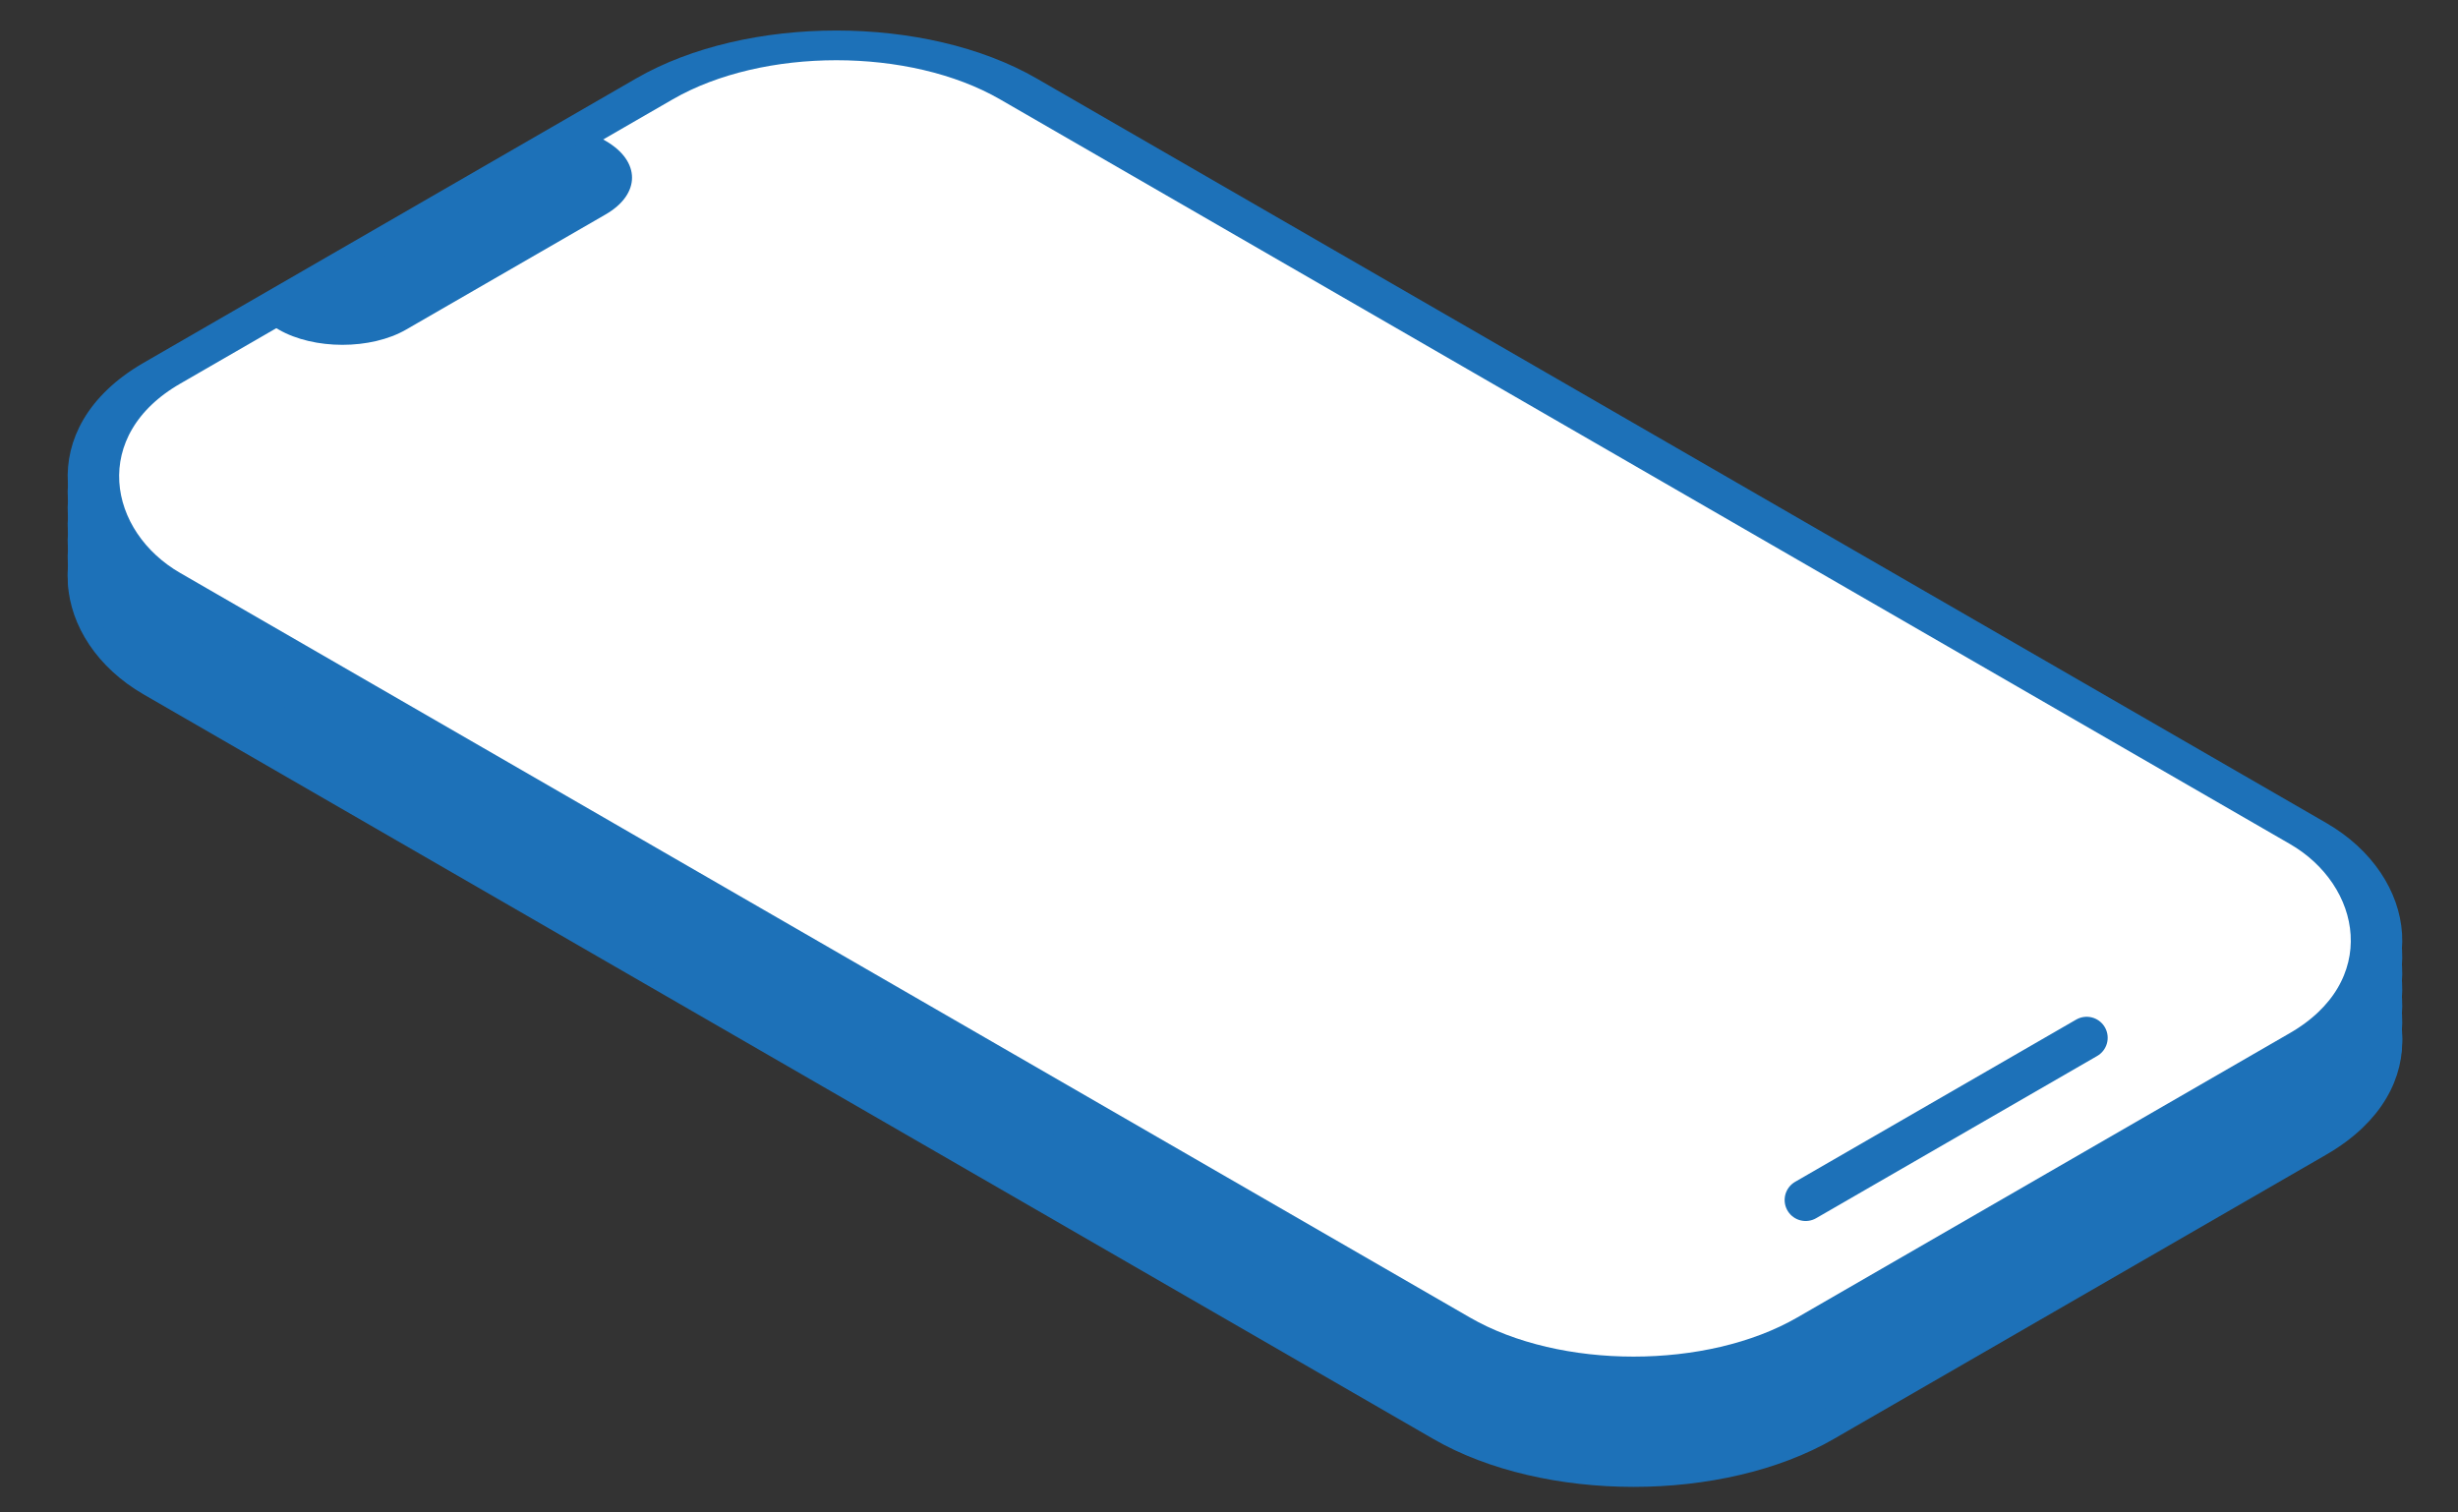
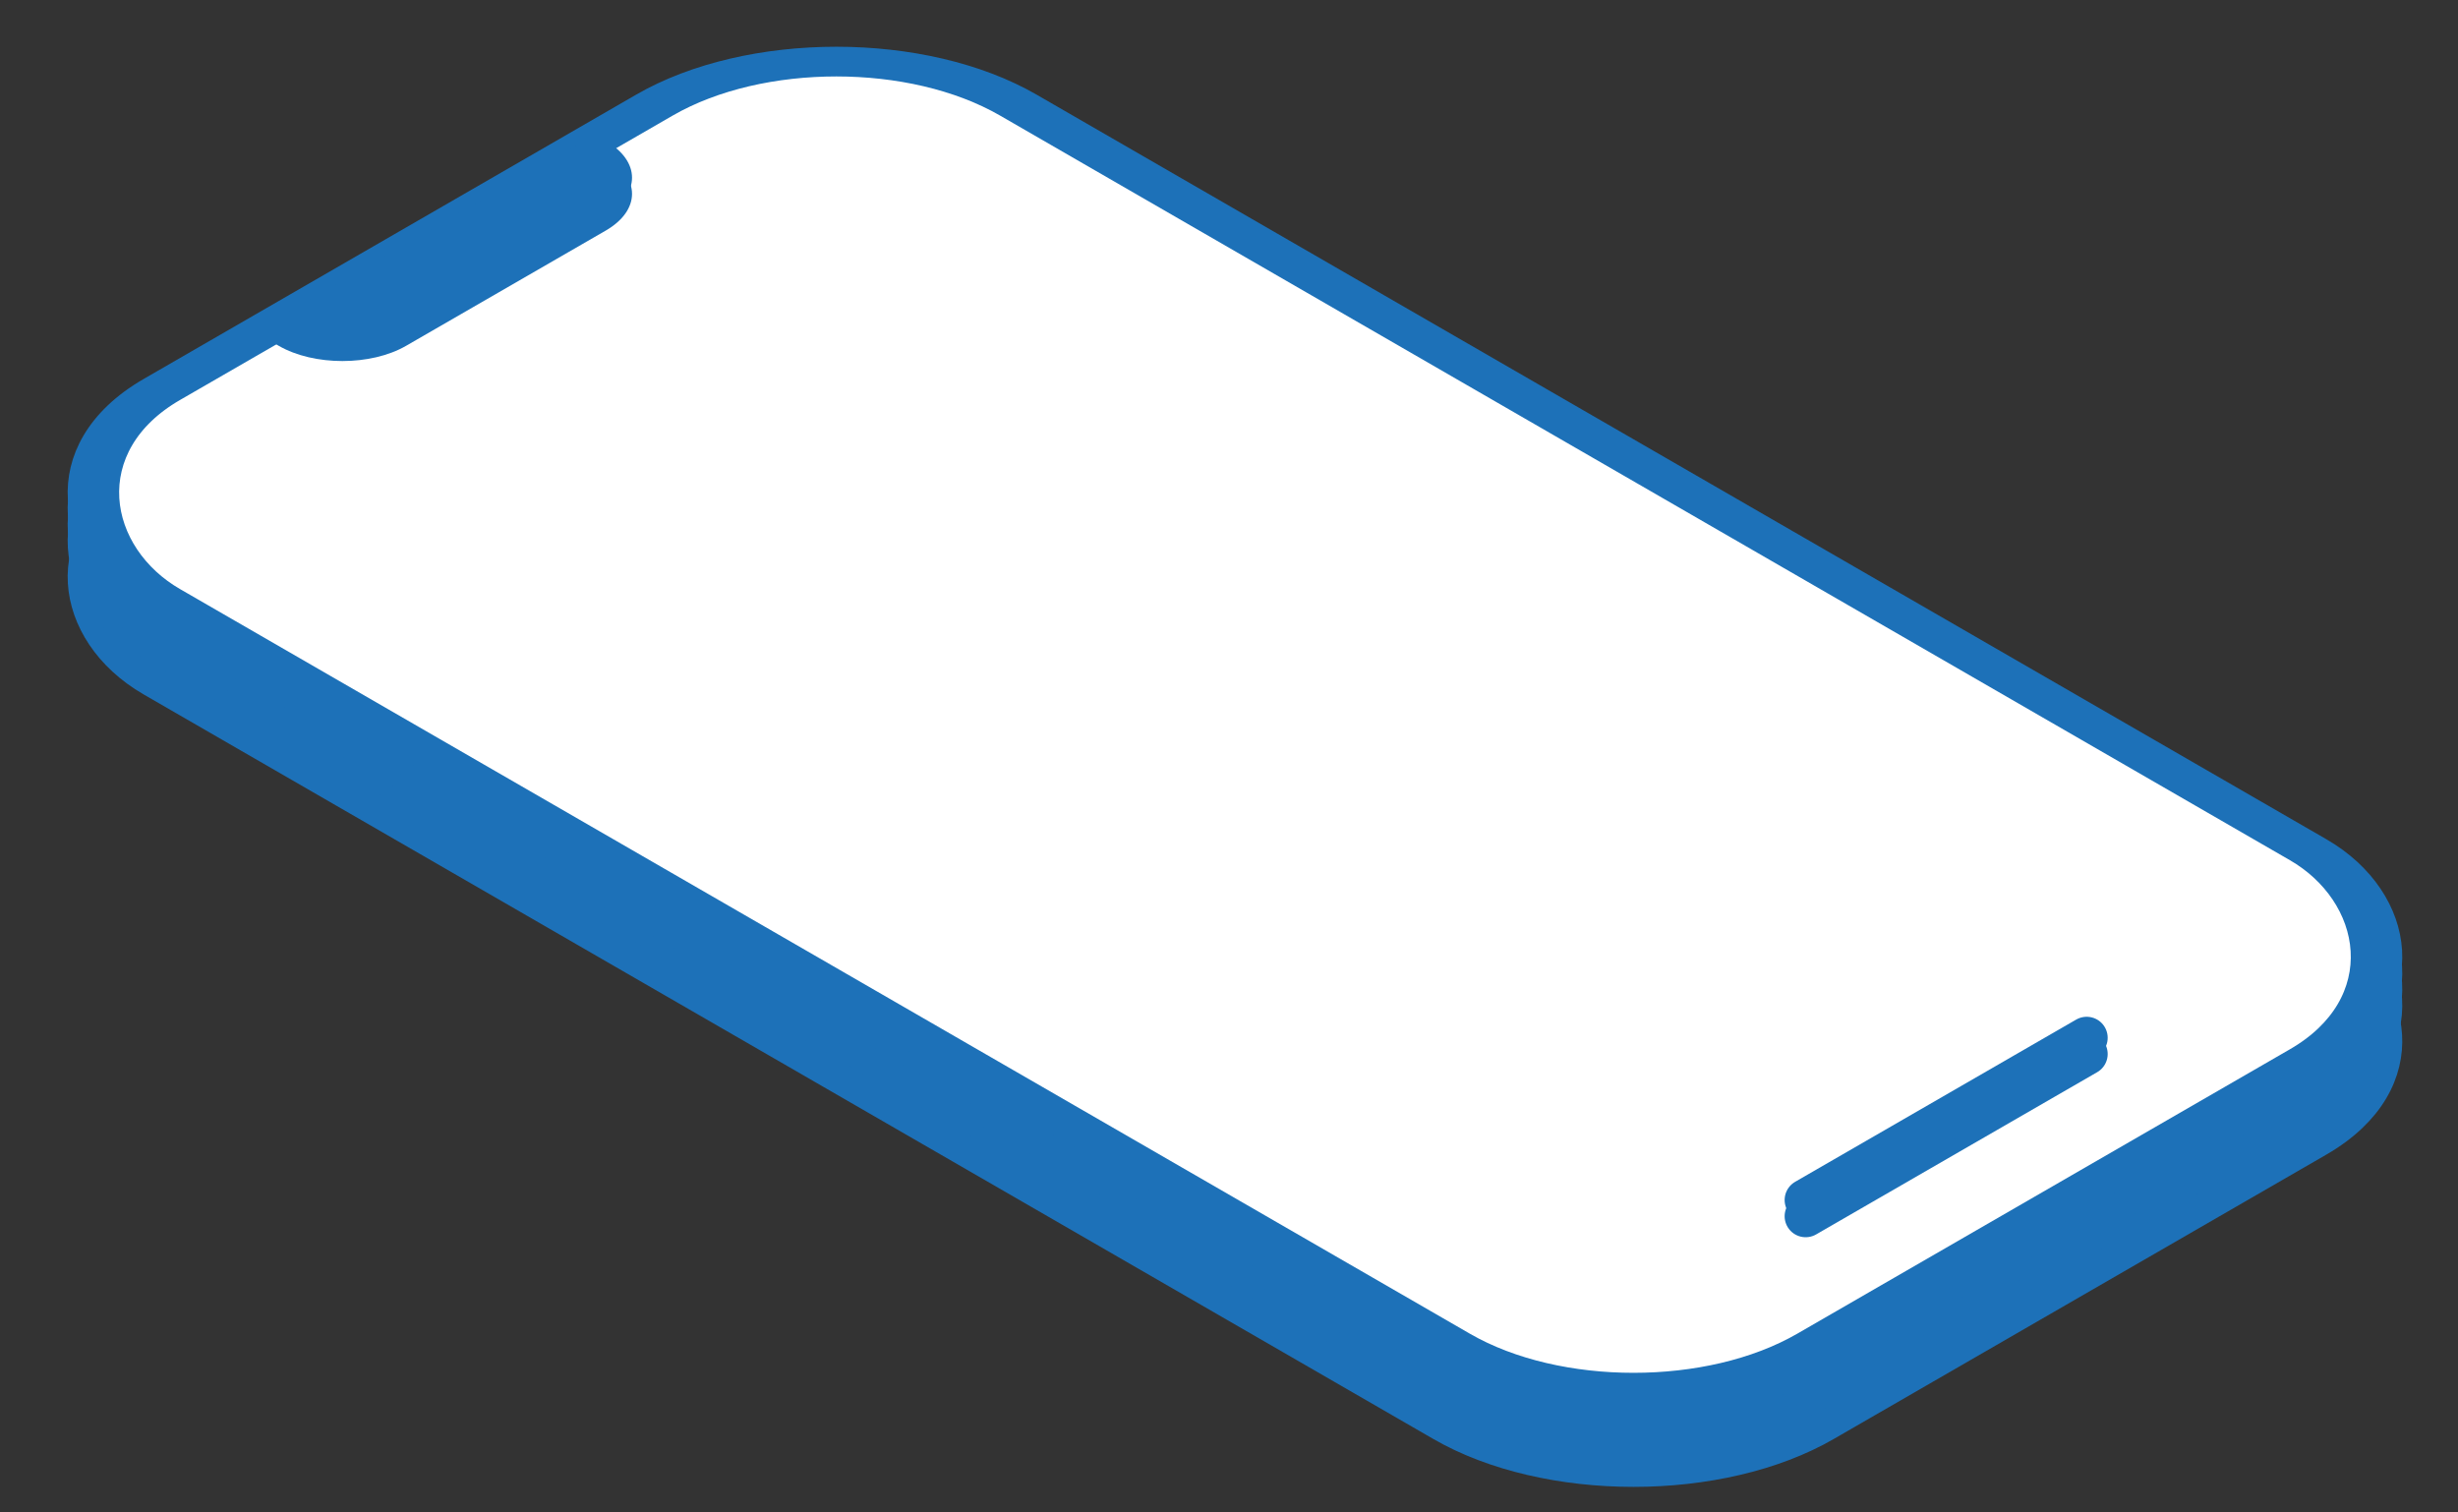
<svg xmlns="http://www.w3.org/2000/svg" width="234" height="144" viewBox="0 0 234 144" fill="none">
  <rect x="0" y="0" width="234" height="144" fill="#333333" stroke="none" />
  <rect y="-2" width="94.155" height="181.789" rx="20" transform="matrix(-0.866 0.5 0.866 0.5 81.355 9.037)" fill="#1D71B8" stroke="#1D71B8" stroke-width="4" />
  <path d="M198.652 108.382L171.898 123.827" stroke="#1D71B8" stroke-width="4" stroke-linecap="round" />
  <path d="M58.329 24.852L27.207 42.818L28.243 43.416C31.591 45.349 37.019 45.349 40.367 43.416L59.365 32.449C62.713 30.516 62.713 27.382 59.365 25.45L58.329 24.852Z" fill="#1D71B8" />
-   <rect y="-2" width="94.155" height="181.789" rx="20" transform="matrix(-0.866 0.5 0.866 0.5 81.355 8.728)" fill="white" stroke="#1D71B8" stroke-width="4" />
  <path d="M198.65 108.072L171.896 123.517" stroke="#1D71B8" stroke-width="4" stroke-linecap="round" />
  <path d="M56.622 22.082L25.5 40.049L26.536 40.647C29.884 42.58 35.312 42.58 38.66 40.647L57.658 29.68C61.006 27.747 61.006 24.613 57.658 22.68L56.622 22.082Z" fill="#1D71B8" />
-   <rect y="-2" width="94.155" height="181.789" rx="20" transform="matrix(-0.866 0.5 0.866 0.5 81.355 7.183)" fill="white" stroke="#1D71B8" stroke-width="4" />
  <path d="M198.65 106.527L171.896 121.973" stroke="#1D71B8" stroke-width="4" stroke-linecap="round" />
  <path d="M56.622 20.537L25.5 38.504L26.536 39.102C29.884 41.035 35.312 41.035 38.66 39.102L57.658 28.135C61.006 26.202 61.006 23.068 57.658 21.135L56.622 20.537Z" fill="#1D71B8" />
  <rect y="-2" width="94.155" height="181.789" rx="20" transform="matrix(-0.866 0.5 0.866 0.5 81.355 5.639)" fill="white" stroke="#1D71B8" stroke-width="4" />
  <path d="M198.65 104.983L171.896 120.429" stroke="#1D71B8" stroke-width="4" stroke-linecap="round" />
  <path d="M56.622 18.993L25.5 36.96L26.536 37.558C29.884 39.491 35.312 39.491 38.66 37.558L57.658 26.591C61.006 24.658 61.006 21.524 57.658 19.591L56.622 18.993Z" fill="#1D71B8" />
  <rect y="-2" width="94.155" height="181.789" rx="20" transform="matrix(-0.866 0.5 0.866 0.5 81.355 4.094)" fill="white" stroke="#1D71B8" stroke-width="4" />
  <path d="M198.65 103.438L171.896 118.884" stroke="#1D71B8" stroke-width="4" stroke-linecap="round" />
-   <path d="M56.622 17.448L25.5 35.415L26.536 36.013C29.884 37.946 35.312 37.946 38.66 36.013L57.658 25.046C61.006 23.113 61.006 19.979 57.658 18.046L56.622 17.448Z" fill="#1D71B8" />
+   <path d="M56.622 17.448L25.5 35.415L26.536 36.013C29.884 37.946 35.312 37.946 38.66 36.013L57.658 25.046C61.006 23.113 61.006 19.979 57.658 18.046L56.622 17.448" fill="#1D71B8" />
  <rect y="-2" width="94.155" height="181.789" rx="20" transform="matrix(-0.866 0.5 0.866 0.5 81.355 2.551)" fill="white" stroke="#1D71B8" stroke-width="4" />
  <path d="M198.652 101.896L171.898 117.341" stroke="#1D71B8" stroke-width="4" stroke-linecap="round" />
  <path d="M56.622 15.905L25.5 33.872L26.536 34.47C29.884 36.403 35.312 36.403 38.66 34.47L57.658 23.503C61.006 21.57 61.006 18.436 57.658 16.503L56.622 15.905Z" fill="#1D71B8" />
  <rect y="-2" width="94.155" height="181.789" rx="20" transform="matrix(-0.866 0.5 0.866 0.5 81.355 1.006)" fill="white" stroke="#1D71B8" stroke-width="4" />
  <path d="M198.65 100.351L171.896 115.796" stroke="#1D71B8" stroke-width="4" stroke-linecap="round" />
  <path d="M56.622 14.36L25.5 32.327L26.536 32.925C29.884 34.858 35.312 34.858 38.66 32.925L57.658 21.958C61.006 20.025 61.006 16.891 57.658 14.958L56.622 14.36Z" fill="#1D71B8" />
-   <rect y="-2" width="94.155" height="181.789" rx="20" transform="matrix(-0.866 0.5 0.866 0.5 81.355 -0.538)" fill="white" stroke="#1D71B8" stroke-width="4" />
  <path d="M198.65 98.807L171.896 114.252" stroke="#1D71B8" stroke-width="4" stroke-linecap="round" />
  <path d="M56.622 12.816L25.5 30.783L26.536 31.381C29.884 33.314 35.312 33.314 38.66 31.381L57.658 20.414C61.006 18.481 61.006 15.347 57.658 13.414L56.622 12.816Z" fill="#1D71B8" />
</svg>